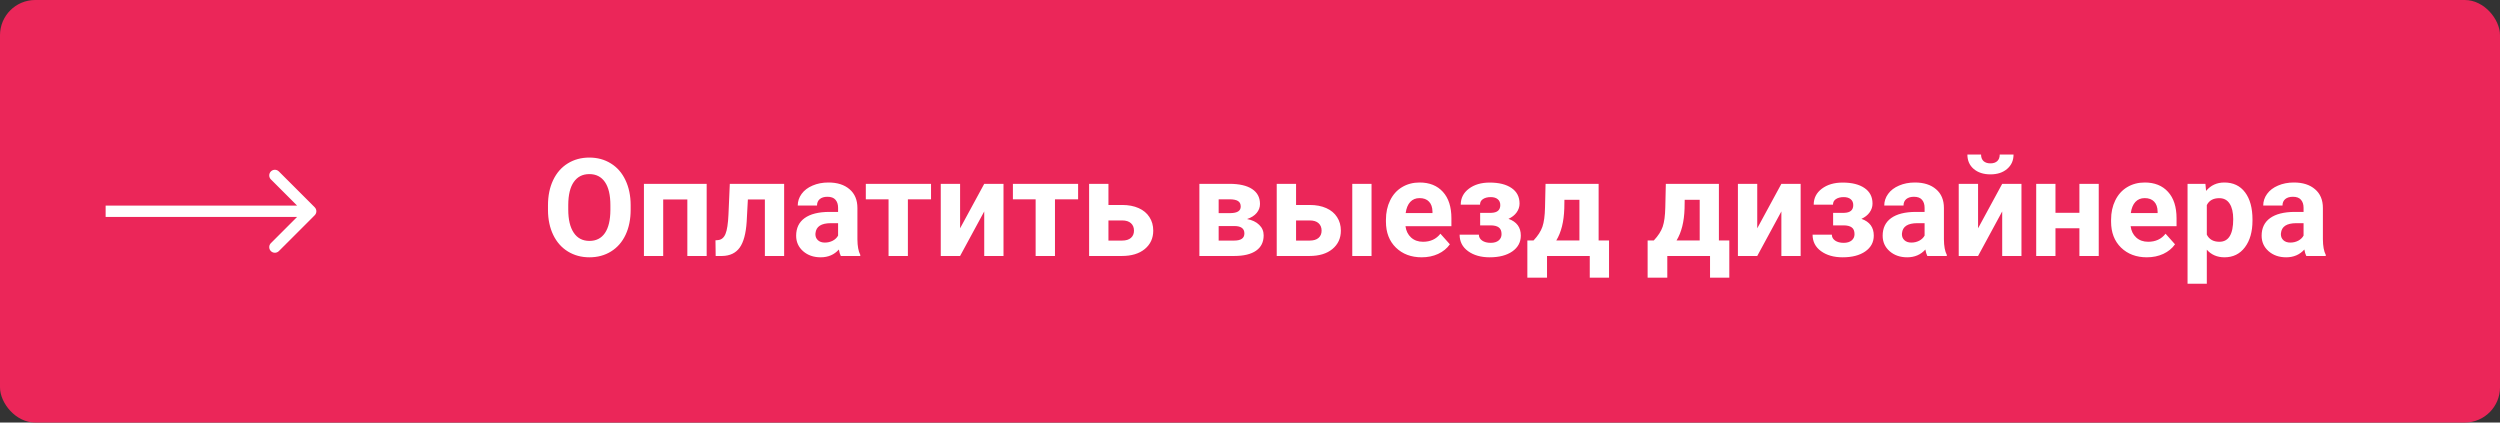
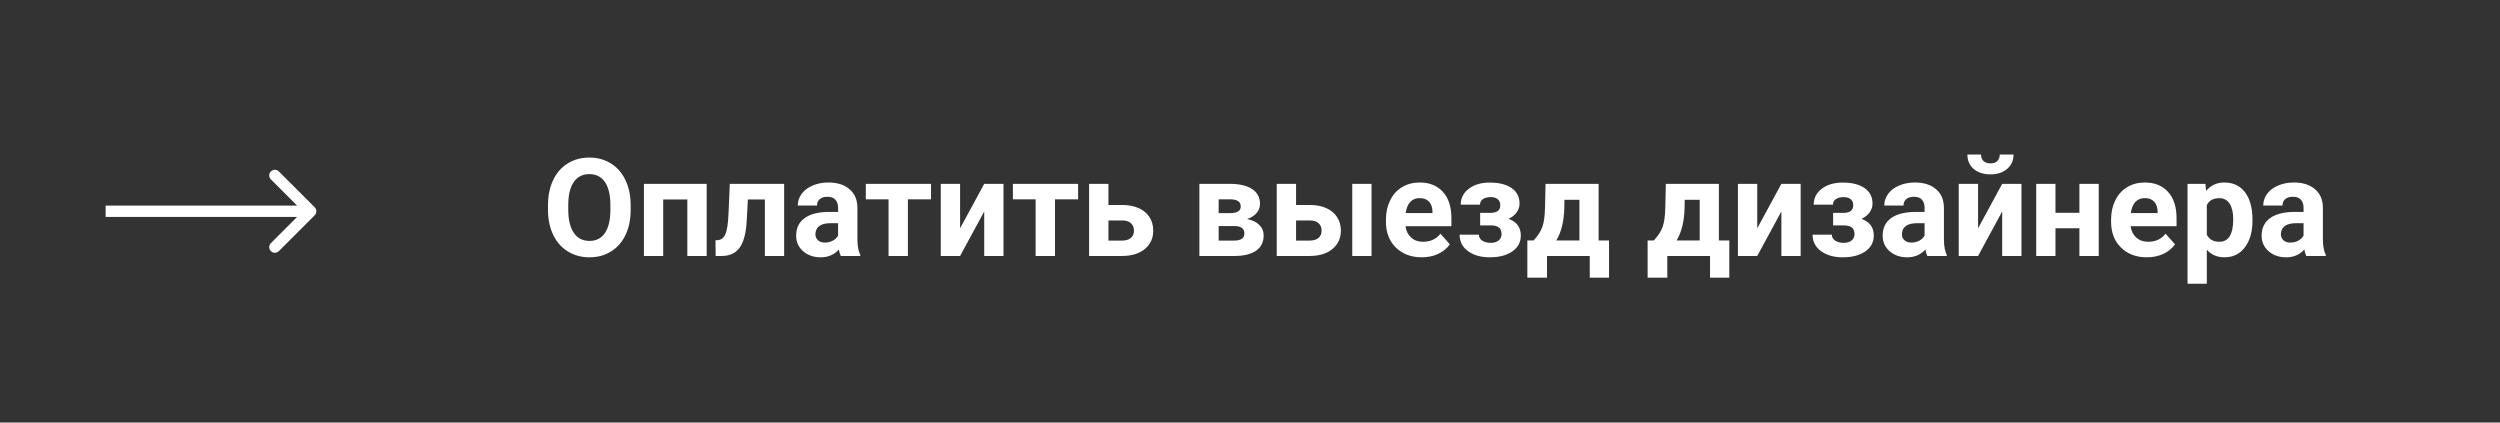
<svg xmlns="http://www.w3.org/2000/svg" width="355" height="60" viewBox="0 0 355 60" fill="none">
  <rect x="0" y="0" width="355" height="60" fill="#333333" stroke="none" />
-   <rect width="355" height="60" rx="5" fill="#EB2659" />
-   <path d="M89.554 29.769C89.554 31.126 89.314 32.315 88.835 33.338C88.355 34.36 87.667 35.149 86.771 35.705C85.881 36.26 84.858 36.538 83.703 36.538C82.561 36.538 81.541 36.263 80.645 35.714C79.749 35.165 79.055 34.383 78.562 33.366C78.07 32.344 77.82 31.17 77.814 29.844V29.163C77.814 27.806 78.057 26.613 78.543 25.584C79.035 24.549 79.727 23.757 80.617 23.208C81.513 22.652 82.535 22.375 83.684 22.375C84.833 22.375 85.852 22.652 86.742 23.208C87.638 23.757 88.33 24.549 88.816 25.584C89.308 26.613 89.554 27.802 89.554 29.153V29.769ZM86.676 29.144C86.676 27.698 86.417 26.6 85.9 25.849C85.382 25.098 84.644 24.722 83.684 24.722C82.731 24.722 81.996 25.095 81.478 25.84C80.961 26.578 80.699 27.664 80.692 29.096V29.769C80.692 31.176 80.951 32.268 81.469 33.044C81.986 33.821 82.731 34.209 83.703 34.209C84.656 34.209 85.388 33.837 85.9 33.092C86.411 32.341 86.67 31.249 86.676 29.816V29.144ZM100.347 36.349H97.602V28.32H94.174V36.349H91.438V26.105H100.347V36.349ZM111.348 26.105V36.349H108.612V28.32H106.198L106.028 31.482C105.92 33.167 105.589 34.395 105.034 35.165C104.478 35.935 103.651 36.33 102.553 36.349H101.625L101.597 34.124L101.938 34.095C102.43 34.057 102.79 33.767 103.017 33.224C103.244 32.681 103.386 31.757 103.443 30.45L103.632 26.105H111.348ZM119.396 36.349C119.27 36.102 119.178 35.796 119.121 35.43C118.459 36.169 117.597 36.538 116.537 36.538C115.533 36.538 114.7 36.248 114.037 35.667C113.381 35.086 113.053 34.354 113.053 33.471C113.053 32.385 113.453 31.552 114.255 30.971C115.063 30.39 116.227 30.097 117.749 30.09H119.008V29.504C119.008 29.03 118.885 28.651 118.639 28.367C118.399 28.083 118.017 27.941 117.493 27.941C117.032 27.941 116.669 28.052 116.404 28.273C116.145 28.494 116.016 28.797 116.016 29.182H113.28C113.28 28.588 113.463 28.039 113.829 27.534C114.195 27.029 114.713 26.635 115.382 26.351C116.051 26.061 116.802 25.915 117.635 25.915C118.897 25.915 119.898 26.234 120.636 26.872C121.381 27.503 121.753 28.393 121.753 29.541V33.982C121.76 34.954 121.895 35.689 122.16 36.188V36.349H119.396ZM117.133 34.446C117.537 34.446 117.91 34.357 118.25 34.181C118.591 33.998 118.844 33.755 119.008 33.452V31.691H117.985C116.616 31.691 115.887 32.164 115.798 33.111L115.789 33.272C115.789 33.612 115.909 33.893 116.149 34.114C116.388 34.335 116.717 34.446 117.133 34.446ZM132.206 28.301H128.92V36.349H126.175V28.301H122.946V26.105H132.206V28.301ZM139.761 26.105H142.497V36.349H139.761V30.024L136.333 36.349H133.588V26.105H136.333V32.42L139.761 26.105ZM153.091 28.301H149.806V36.349H147.06V28.301H143.832V26.105H153.091V28.301ZM157.399 29.106H159.359C160.242 29.106 161.019 29.254 161.688 29.551C162.357 29.848 162.868 30.274 163.221 30.829C163.581 31.378 163.761 32.019 163.761 32.751C163.761 33.83 163.36 34.701 162.559 35.364C161.763 36.02 160.678 36.349 159.302 36.349H154.653V26.105H157.399V29.106ZM157.399 31.302V34.162H159.34C159.883 34.162 160.299 34.035 160.589 33.783C160.88 33.53 161.025 33.187 161.025 32.751C161.025 32.309 160.883 31.959 160.599 31.7C160.315 31.435 159.895 31.302 159.34 31.302H157.399ZM170.313 36.349V26.105H174.592C175.987 26.105 177.057 26.351 177.802 26.843C178.546 27.335 178.919 28.042 178.919 28.964C178.919 29.437 178.761 29.863 178.445 30.242C178.136 30.614 177.682 30.902 177.082 31.104C177.814 31.242 178.389 31.517 178.805 31.927C179.228 32.331 179.439 32.83 179.439 33.423C179.439 34.376 179.08 35.102 178.36 35.601C177.647 36.099 176.609 36.349 175.245 36.349H170.313ZM173.049 32.098V34.162H175.255C176.22 34.162 176.703 33.824 176.703 33.149C176.703 32.461 176.243 32.11 175.321 32.098H173.049ZM173.049 30.261H174.744C175.703 30.248 176.183 29.939 176.183 29.333C176.183 28.961 176.05 28.696 175.785 28.538C175.526 28.38 175.129 28.301 174.592 28.301H173.049V30.261ZM184.041 29.106H186.001C186.884 29.106 187.66 29.254 188.33 29.551C188.999 29.848 189.51 30.274 189.863 30.829C190.223 31.378 190.403 32.019 190.403 32.751C190.403 33.83 190.002 34.701 189.201 35.364C188.405 36.02 187.32 36.349 185.944 36.349H181.295V26.105H184.041V29.106ZM194.758 36.349H192.022V26.105H194.758V36.349ZM184.041 31.302V34.162H185.982C186.524 34.162 186.941 34.035 187.231 33.783C187.522 33.53 187.667 33.187 187.667 32.751C187.667 32.309 187.525 31.959 187.241 31.7C186.957 31.435 186.537 31.302 185.982 31.302H184.041ZM201.887 36.538C200.385 36.538 199.16 36.077 198.214 35.156C197.273 34.234 196.803 33.007 196.803 31.473V31.208C196.803 30.179 197.002 29.261 197.4 28.453C197.797 27.638 198.359 27.014 199.085 26.578C199.817 26.136 200.65 25.915 201.584 25.915C202.985 25.915 204.087 26.357 204.888 27.241C205.696 28.124 206.1 29.377 206.1 30.999V32.117H199.577C199.665 32.786 199.931 33.322 200.372 33.726C200.82 34.13 201.385 34.332 202.067 34.332C203.121 34.332 203.945 33.95 204.538 33.187L205.882 34.692C205.472 35.273 204.917 35.727 204.216 36.055C203.516 36.377 202.739 36.538 201.887 36.538ZM201.575 28.131C201.032 28.131 200.59 28.314 200.249 28.68C199.915 29.046 199.7 29.57 199.605 30.252H203.411V30.034C203.399 29.428 203.235 28.961 202.919 28.633C202.604 28.298 202.155 28.131 201.575 28.131ZM213.04 29.125C213.04 28.765 212.92 28.487 212.68 28.292C212.447 28.09 212.112 27.989 211.677 27.989C211.229 27.989 210.862 28.083 210.578 28.273C210.301 28.456 210.162 28.718 210.162 29.059H207.426C207.426 28.131 207.811 27.377 208.581 26.796C209.351 26.215 210.335 25.925 211.535 25.925C212.854 25.925 213.889 26.184 214.64 26.701C215.397 27.219 215.776 27.954 215.776 28.907C215.776 29.361 215.637 29.781 215.36 30.166C215.088 30.545 214.703 30.848 214.204 31.075C215.372 31.485 215.956 32.278 215.956 33.452C215.956 34.392 215.552 35.143 214.744 35.705C213.943 36.26 212.873 36.538 211.535 36.538C210.291 36.538 209.269 36.248 208.467 35.667C207.666 35.086 207.265 34.304 207.265 33.319H210.001C210.001 33.666 210.156 33.947 210.465 34.162C210.774 34.376 211.178 34.483 211.677 34.483C212.163 34.483 212.541 34.37 212.813 34.143C213.084 33.916 213.22 33.619 213.22 33.253C213.22 32.805 213.09 32.486 212.832 32.297C212.573 32.101 212.185 32.003 211.667 32.003H210.181V30.223H211.762C212.614 30.198 213.04 29.832 213.04 29.125ZM217.764 34.143C218.383 33.486 218.803 32.836 219.024 32.192C219.244 31.549 219.367 30.637 219.393 29.456L219.468 26.105H227.005V34.143H228.482V39.426H225.746V36.349H219.677V39.426H216.884V34.143H217.764ZM220.993 34.143H224.278V28.367H222.148L222.129 29.598C222.072 31.479 221.693 32.994 220.993 34.143ZM234.844 34.143C235.462 33.486 235.882 32.836 236.103 32.192C236.324 31.549 236.447 30.637 236.472 29.456L236.548 26.105H244.084V34.143H245.561V39.426H242.825V36.349H236.756V39.426H233.963V34.143H234.844ZM238.072 34.143H241.358V28.367H239.227L239.208 29.598C239.152 31.479 238.773 32.994 238.072 34.143ZM252.955 26.105H255.692V36.349H252.955V30.024L249.528 36.349H246.783V26.105H249.528V32.42L252.955 26.105ZM263.161 29.125C263.161 28.765 263.042 28.487 262.802 28.292C262.568 28.09 262.234 27.989 261.798 27.989C261.35 27.989 260.984 28.083 260.7 28.273C260.422 28.456 260.283 28.718 260.283 29.059H257.547C257.547 28.131 257.932 27.377 258.702 26.796C259.472 26.215 260.457 25.925 261.656 25.925C262.975 25.925 264.01 26.184 264.761 26.701C265.519 27.219 265.898 27.954 265.898 28.907C265.898 29.361 265.759 29.781 265.481 30.166C265.21 30.545 264.825 30.848 264.326 31.075C265.494 31.485 266.077 32.278 266.077 33.452C266.077 34.392 265.674 35.143 264.866 35.705C264.064 36.26 262.994 36.538 261.656 36.538C260.413 36.538 259.39 36.248 258.589 35.667C257.787 35.086 257.386 34.304 257.386 33.319H260.122C260.122 33.666 260.277 33.947 260.586 34.162C260.896 34.376 261.3 34.483 261.798 34.483C262.284 34.483 262.663 34.37 262.934 34.143C263.206 33.916 263.341 33.619 263.341 33.253C263.341 32.805 263.212 32.486 262.953 32.297C262.694 32.101 262.306 32.003 261.789 32.003H260.302V30.223H261.883C262.735 30.198 263.161 29.832 263.161 29.125ZM273.68 36.349C273.554 36.102 273.462 35.796 273.405 35.43C272.743 36.169 271.881 36.538 270.821 36.538C269.817 36.538 268.984 36.248 268.321 35.667C267.665 35.086 267.337 34.354 267.337 33.471C267.337 32.385 267.737 31.552 268.539 30.971C269.347 30.39 270.511 30.097 272.033 30.09H273.292V29.504C273.292 29.03 273.169 28.651 272.923 28.367C272.683 28.083 272.301 27.941 271.777 27.941C271.316 27.941 270.953 28.052 270.688 28.273C270.429 28.494 270.3 28.797 270.3 29.182H267.564C267.564 28.588 267.747 28.039 268.113 27.534C268.479 27.029 268.997 26.635 269.666 26.351C270.335 26.061 271.086 25.915 271.919 25.915C273.181 25.915 274.182 26.234 274.92 26.872C275.665 27.503 276.037 28.393 276.037 29.541V33.982C276.044 34.954 276.179 35.689 276.445 36.188V36.349H273.68ZM271.417 34.446C271.821 34.446 272.194 34.357 272.534 34.181C272.875 33.998 273.128 33.755 273.292 33.452V31.691H272.269C270.9 31.691 270.171 32.164 270.082 33.111L270.073 33.272C270.073 33.612 270.193 33.893 270.433 34.114C270.672 34.335 271.001 34.446 271.417 34.446ZM284.312 26.105H287.048V36.349H284.312V30.024L280.885 36.349H278.139V26.105H280.885V32.42L284.312 26.105ZM285.922 21.948C285.922 22.788 285.619 23.466 285.013 23.984C284.413 24.502 283.624 24.76 282.646 24.76C281.667 24.76 280.875 24.505 280.269 23.993C279.67 23.482 279.37 22.8 279.37 21.948H281.311C281.311 22.346 281.428 22.655 281.661 22.876C281.901 23.091 282.229 23.198 282.646 23.198C283.056 23.198 283.378 23.091 283.611 22.876C283.845 22.655 283.962 22.346 283.962 21.948H285.922ZM298.021 36.349H295.276V32.41H291.877V36.349H289.141V26.105H291.877V30.214H295.276V26.105H298.021V36.349ZM304.857 36.538C303.355 36.538 302.13 36.077 301.183 35.156C300.243 34.234 299.773 33.007 299.773 31.473V31.208C299.773 30.179 299.972 29.261 300.369 28.453C300.767 27.638 301.329 27.014 302.054 26.578C302.787 26.136 303.62 25.915 304.554 25.915C305.955 25.915 307.056 26.357 307.858 27.241C308.666 28.124 309.07 29.377 309.07 30.999V32.117H302.547C302.635 32.786 302.9 33.322 303.342 33.726C303.79 34.13 304.355 34.332 305.037 34.332C306.091 34.332 306.914 33.95 307.508 33.187L308.852 34.692C308.442 35.273 307.886 35.727 307.186 36.055C306.485 36.377 305.709 36.538 304.857 36.538ZM304.544 28.131C304.002 28.131 303.56 28.314 303.219 28.68C302.884 29.046 302.67 29.57 302.575 30.252H306.381V30.034C306.368 29.428 306.204 28.961 305.889 28.633C305.573 28.298 305.125 28.131 304.544 28.131ZM319.853 31.321C319.853 32.899 319.494 34.165 318.774 35.118C318.061 36.065 317.095 36.538 315.877 36.538C314.842 36.538 314.006 36.178 313.368 35.459V40.287H310.632V26.105H313.169L313.264 27.108C313.927 26.313 314.791 25.915 315.858 25.915C317.12 25.915 318.102 26.382 318.803 27.317C319.503 28.251 319.853 29.538 319.853 31.179V31.321ZM317.117 31.122C317.117 30.169 316.947 29.434 316.606 28.917C316.272 28.399 315.782 28.14 315.139 28.14C314.28 28.14 313.69 28.468 313.368 29.125V33.319C313.703 33.994 314.299 34.332 315.158 34.332C316.464 34.332 317.117 33.262 317.117 31.122ZM327.494 36.349C327.368 36.102 327.276 35.796 327.219 35.43C326.557 36.169 325.695 36.538 324.635 36.538C323.631 36.538 322.798 36.248 322.135 35.667C321.479 35.086 321.151 34.354 321.151 33.471C321.151 32.385 321.551 31.552 322.353 30.971C323.161 30.39 324.325 30.097 325.846 30.09H327.106V29.504C327.106 29.03 326.983 28.651 326.736 28.367C326.497 28.083 326.115 27.941 325.591 27.941C325.13 27.941 324.767 28.052 324.502 28.273C324.243 28.494 324.114 28.797 324.114 29.182H321.378C321.378 28.588 321.561 28.039 321.927 27.534C322.293 27.029 322.811 26.635 323.48 26.351C324.149 26.061 324.9 25.915 325.733 25.915C326.995 25.915 327.996 26.234 328.734 26.872C329.479 27.503 329.851 28.393 329.851 29.541V33.982C329.858 34.954 329.993 35.689 330.258 36.188V36.349H327.494ZM325.231 34.446C325.635 34.446 326.007 34.357 326.348 34.181C326.689 33.998 326.942 33.755 327.106 33.452V31.691H326.083C324.714 31.691 323.985 32.164 323.896 33.111L323.887 33.272C323.887 33.612 324.007 33.893 324.246 34.114C324.486 34.335 324.815 34.446 325.231 34.446Z" fill="white" />
+   <path d="M89.554 29.769C89.554 31.126 89.314 32.315 88.835 33.338C88.355 34.36 87.667 35.149 86.771 35.705C85.881 36.26 84.858 36.538 83.703 36.538C82.561 36.538 81.541 36.263 80.645 35.714C79.749 35.165 79.055 34.383 78.562 33.366C78.07 32.344 77.82 31.17 77.814 29.844V29.163C77.814 27.806 78.057 26.613 78.543 25.584C79.035 24.549 79.727 23.757 80.617 23.208C81.513 22.652 82.535 22.375 83.684 22.375C84.833 22.375 85.852 22.652 86.742 23.208C87.638 23.757 88.33 24.549 88.816 25.584C89.308 26.613 89.554 27.802 89.554 29.153V29.769ZM86.676 29.144C86.676 27.698 86.417 26.6 85.9 25.849C85.382 25.098 84.644 24.722 83.684 24.722C82.731 24.722 81.996 25.095 81.478 25.84C80.961 26.578 80.699 27.664 80.692 29.096V29.769C80.692 31.176 80.951 32.268 81.469 33.044C81.986 33.821 82.731 34.209 83.703 34.209C84.656 34.209 85.388 33.837 85.9 33.092C86.411 32.341 86.67 31.249 86.676 29.816V29.144ZM100.347 36.349H97.602V28.32H94.174V36.349H91.438V26.105H100.347V36.349ZM111.348 26.105V36.349H108.612V28.32H106.198L106.028 31.482C105.92 33.167 105.589 34.395 105.034 35.165C104.478 35.935 103.651 36.33 102.553 36.349H101.625L101.597 34.124L101.938 34.095C102.43 34.057 102.79 33.767 103.017 33.224C103.244 32.681 103.386 31.757 103.443 30.45L103.632 26.105H111.348ZM119.396 36.349C119.27 36.102 119.178 35.796 119.121 35.43C118.459 36.169 117.597 36.538 116.537 36.538C115.533 36.538 114.7 36.248 114.037 35.667C113.381 35.086 113.053 34.354 113.053 33.471C113.053 32.385 113.453 31.552 114.255 30.971C115.063 30.39 116.227 30.097 117.749 30.09H119.008V29.504C119.008 29.03 118.885 28.651 118.639 28.367C118.399 28.083 118.017 27.941 117.493 27.941C117.032 27.941 116.669 28.052 116.404 28.273C116.145 28.494 116.016 28.797 116.016 29.182H113.28C113.28 28.588 113.463 28.039 113.829 27.534C114.195 27.029 114.713 26.635 115.382 26.351C116.051 26.061 116.802 25.915 117.635 25.915C118.897 25.915 119.898 26.234 120.636 26.872C121.381 27.503 121.753 28.393 121.753 29.541V33.982C121.76 34.954 121.895 35.689 122.16 36.188V36.349H119.396ZM117.133 34.446C117.537 34.446 117.91 34.357 118.25 34.181C118.591 33.998 118.844 33.755 119.008 33.452V31.691H117.985C116.616 31.691 115.887 32.164 115.798 33.111L115.789 33.272C115.789 33.612 115.909 33.893 116.149 34.114C116.388 34.335 116.717 34.446 117.133 34.446ZM132.206 28.301H128.92V36.349H126.175V28.301H122.946V26.105H132.206V28.301ZM139.761 26.105H142.497V36.349H139.761V30.024L136.333 36.349H133.588V26.105H136.333V32.42L139.761 26.105ZM153.091 28.301H149.806V36.349H147.06V28.301H143.832V26.105H153.091V28.301ZM157.399 29.106H159.359C160.242 29.106 161.019 29.254 161.688 29.551C162.357 29.848 162.868 30.274 163.221 30.829C163.581 31.378 163.761 32.019 163.761 32.751C163.761 33.83 163.36 34.701 162.559 35.364C161.763 36.02 160.678 36.349 159.302 36.349H154.653V26.105H157.399V29.106ZM157.399 31.302V34.162H159.34C159.883 34.162 160.299 34.035 160.589 33.783C160.88 33.53 161.025 33.187 161.025 32.751C161.025 32.309 160.883 31.959 160.599 31.7C160.315 31.435 159.895 31.302 159.34 31.302H157.399ZM170.313 36.349V26.105H174.592C175.987 26.105 177.057 26.351 177.802 26.843C178.546 27.335 178.919 28.042 178.919 28.964C178.919 29.437 178.761 29.863 178.445 30.242C178.136 30.614 177.682 30.902 177.082 31.104C177.814 31.242 178.389 31.517 178.805 31.927C179.228 32.331 179.439 32.83 179.439 33.423C179.439 34.376 179.08 35.102 178.36 35.601C177.647 36.099 176.609 36.349 175.245 36.349H170.313ZM173.049 32.098V34.162H175.255C176.22 34.162 176.703 33.824 176.703 33.149C176.703 32.461 176.243 32.11 175.321 32.098H173.049ZM173.049 30.261H174.744C175.703 30.248 176.183 29.939 176.183 29.333C176.183 28.961 176.05 28.696 175.785 28.538C175.526 28.38 175.129 28.301 174.592 28.301H173.049V30.261ZM184.041 29.106H186.001C186.884 29.106 187.66 29.254 188.33 29.551C188.999 29.848 189.51 30.274 189.863 30.829C190.223 31.378 190.403 32.019 190.403 32.751C190.403 33.83 190.002 34.701 189.201 35.364C188.405 36.02 187.32 36.349 185.944 36.349H181.295V26.105H184.041V29.106ZM194.758 36.349H192.022V26.105H194.758V36.349ZM184.041 31.302V34.162H185.982C186.524 34.162 186.941 34.035 187.231 33.783C187.522 33.53 187.667 33.187 187.667 32.751C187.667 32.309 187.525 31.959 187.241 31.7C186.957 31.435 186.537 31.302 185.982 31.302H184.041ZM201.887 36.538C200.385 36.538 199.16 36.077 198.214 35.156C197.273 34.234 196.803 33.007 196.803 31.473V31.208C196.803 30.179 197.002 29.261 197.4 28.453C197.797 27.638 198.359 27.014 199.085 26.578C199.817 26.136 200.65 25.915 201.584 25.915C202.985 25.915 204.087 26.357 204.888 27.241C205.696 28.124 206.1 29.377 206.1 30.999V32.117H199.577C199.665 32.786 199.931 33.322 200.372 33.726C200.82 34.13 201.385 34.332 202.067 34.332C203.121 34.332 203.945 33.95 204.538 33.187L205.882 34.692C205.472 35.273 204.917 35.727 204.216 36.055C203.516 36.377 202.739 36.538 201.887 36.538ZM201.575 28.131C201.032 28.131 200.59 28.314 200.249 28.68C199.915 29.046 199.7 29.57 199.605 30.252H203.411V30.034C203.399 29.428 203.235 28.961 202.919 28.633C202.604 28.298 202.155 28.131 201.575 28.131ZM213.04 29.125C213.04 28.765 212.92 28.487 212.68 28.292C212.447 28.09 212.112 27.989 211.677 27.989C211.229 27.989 210.862 28.083 210.578 28.273C210.301 28.456 210.162 28.718 210.162 29.059H207.426C207.426 28.131 207.811 27.377 208.581 26.796C209.351 26.215 210.335 25.925 211.535 25.925C212.854 25.925 213.889 26.184 214.64 26.701C215.397 27.219 215.776 27.954 215.776 28.907C215.776 29.361 215.637 29.781 215.36 30.166C215.088 30.545 214.703 30.848 214.204 31.075C215.372 31.485 215.956 32.278 215.956 33.452C215.956 34.392 215.552 35.143 214.744 35.705C213.943 36.26 212.873 36.538 211.535 36.538C210.291 36.538 209.269 36.248 208.467 35.667C207.666 35.086 207.265 34.304 207.265 33.319H210.001C210.001 33.666 210.156 33.947 210.465 34.162C210.774 34.376 211.178 34.483 211.677 34.483C212.163 34.483 212.541 34.37 212.813 34.143C213.084 33.916 213.22 33.619 213.22 33.253C213.22 32.805 213.09 32.486 212.832 32.297C212.573 32.101 212.185 32.003 211.667 32.003H210.181V30.223H211.762C212.614 30.198 213.04 29.832 213.04 29.125ZM217.764 34.143C218.383 33.486 218.803 32.836 219.024 32.192C219.244 31.549 219.367 30.637 219.393 29.456L219.468 26.105H227.005V34.143H228.482V39.426H225.746V36.349H219.677V39.426H216.884V34.143H217.764ZM220.993 34.143H224.278V28.367H222.148L222.129 29.598C222.072 31.479 221.693 32.994 220.993 34.143ZM234.844 34.143C235.462 33.486 235.882 32.836 236.103 32.192C236.324 31.549 236.447 30.637 236.472 29.456L236.548 26.105H244.084V34.143H245.561V39.426H242.825V36.349H236.756V39.426H233.963V34.143H234.844ZM238.072 34.143H241.358V28.367H239.227L239.208 29.598C239.152 31.479 238.773 32.994 238.072 34.143ZM252.955 26.105H255.692V36.349H252.955V30.024L249.528 36.349H246.783V26.105H249.528V32.42L252.955 26.105ZM263.161 29.125C263.161 28.765 263.042 28.487 262.802 28.292C262.568 28.09 262.234 27.989 261.798 27.989C261.35 27.989 260.984 28.083 260.7 28.273C260.422 28.456 260.283 28.718 260.283 29.059H257.547C257.547 28.131 257.932 27.377 258.702 26.796C259.472 26.215 260.457 25.925 261.656 25.925C262.975 25.925 264.01 26.184 264.761 26.701C265.519 27.219 265.898 27.954 265.898 28.907C265.898 29.361 265.759 29.781 265.481 30.166C265.21 30.545 264.825 30.848 264.326 31.075C265.494 31.485 266.077 32.278 266.077 33.452C266.077 34.392 265.674 35.143 264.866 35.705C264.064 36.26 262.994 36.538 261.656 36.538C260.413 36.538 259.39 36.248 258.589 35.667C257.787 35.086 257.386 34.304 257.386 33.319H260.122C260.122 33.666 260.277 33.947 260.586 34.162C260.896 34.376 261.3 34.483 261.798 34.483C262.284 34.483 262.663 34.37 262.934 34.143C263.206 33.916 263.341 33.619 263.341 33.253C263.341 32.805 263.212 32.486 262.953 32.297C262.694 32.101 262.306 32.003 261.789 32.003H260.302V30.223H261.883C262.735 30.198 263.161 29.832 263.161 29.125M273.68 36.349C273.554 36.102 273.462 35.796 273.405 35.43C272.743 36.169 271.881 36.538 270.821 36.538C269.817 36.538 268.984 36.248 268.321 35.667C267.665 35.086 267.337 34.354 267.337 33.471C267.337 32.385 267.737 31.552 268.539 30.971C269.347 30.39 270.511 30.097 272.033 30.09H273.292V29.504C273.292 29.03 273.169 28.651 272.923 28.367C272.683 28.083 272.301 27.941 271.777 27.941C271.316 27.941 270.953 28.052 270.688 28.273C270.429 28.494 270.3 28.797 270.3 29.182H267.564C267.564 28.588 267.747 28.039 268.113 27.534C268.479 27.029 268.997 26.635 269.666 26.351C270.335 26.061 271.086 25.915 271.919 25.915C273.181 25.915 274.182 26.234 274.92 26.872C275.665 27.503 276.037 28.393 276.037 29.541V33.982C276.044 34.954 276.179 35.689 276.445 36.188V36.349H273.68ZM271.417 34.446C271.821 34.446 272.194 34.357 272.534 34.181C272.875 33.998 273.128 33.755 273.292 33.452V31.691H272.269C270.9 31.691 270.171 32.164 270.082 33.111L270.073 33.272C270.073 33.612 270.193 33.893 270.433 34.114C270.672 34.335 271.001 34.446 271.417 34.446ZM284.312 26.105H287.048V36.349H284.312V30.024L280.885 36.349H278.139V26.105H280.885V32.42L284.312 26.105ZM285.922 21.948C285.922 22.788 285.619 23.466 285.013 23.984C284.413 24.502 283.624 24.76 282.646 24.76C281.667 24.76 280.875 24.505 280.269 23.993C279.67 23.482 279.37 22.8 279.37 21.948H281.311C281.311 22.346 281.428 22.655 281.661 22.876C281.901 23.091 282.229 23.198 282.646 23.198C283.056 23.198 283.378 23.091 283.611 22.876C283.845 22.655 283.962 22.346 283.962 21.948H285.922ZM298.021 36.349H295.276V32.41H291.877V36.349H289.141V26.105H291.877V30.214H295.276V26.105H298.021V36.349ZM304.857 36.538C303.355 36.538 302.13 36.077 301.183 35.156C300.243 34.234 299.773 33.007 299.773 31.473V31.208C299.773 30.179 299.972 29.261 300.369 28.453C300.767 27.638 301.329 27.014 302.054 26.578C302.787 26.136 303.62 25.915 304.554 25.915C305.955 25.915 307.056 26.357 307.858 27.241C308.666 28.124 309.07 29.377 309.07 30.999V32.117H302.547C302.635 32.786 302.9 33.322 303.342 33.726C303.79 34.13 304.355 34.332 305.037 34.332C306.091 34.332 306.914 33.95 307.508 33.187L308.852 34.692C308.442 35.273 307.886 35.727 307.186 36.055C306.485 36.377 305.709 36.538 304.857 36.538ZM304.544 28.131C304.002 28.131 303.56 28.314 303.219 28.68C302.884 29.046 302.67 29.57 302.575 30.252H306.381V30.034C306.368 29.428 306.204 28.961 305.889 28.633C305.573 28.298 305.125 28.131 304.544 28.131ZM319.853 31.321C319.853 32.899 319.494 34.165 318.774 35.118C318.061 36.065 317.095 36.538 315.877 36.538C314.842 36.538 314.006 36.178 313.368 35.459V40.287H310.632V26.105H313.169L313.264 27.108C313.927 26.313 314.791 25.915 315.858 25.915C317.12 25.915 318.102 26.382 318.803 27.317C319.503 28.251 319.853 29.538 319.853 31.179V31.321ZM317.117 31.122C317.117 30.169 316.947 29.434 316.606 28.917C316.272 28.399 315.782 28.14 315.139 28.14C314.28 28.14 313.69 28.468 313.368 29.125V33.319C313.703 33.994 314.299 34.332 315.158 34.332C316.464 34.332 317.117 33.262 317.117 31.122ZM327.494 36.349C327.368 36.102 327.276 35.796 327.219 35.43C326.557 36.169 325.695 36.538 324.635 36.538C323.631 36.538 322.798 36.248 322.135 35.667C321.479 35.086 321.151 34.354 321.151 33.471C321.151 32.385 321.551 31.552 322.353 30.971C323.161 30.39 324.325 30.097 325.846 30.09H327.106V29.504C327.106 29.03 326.983 28.651 326.736 28.367C326.497 28.083 326.115 27.941 325.591 27.941C325.13 27.941 324.767 28.052 324.502 28.273C324.243 28.494 324.114 28.797 324.114 29.182H321.378C321.378 28.588 321.561 28.039 321.927 27.534C322.293 27.029 322.811 26.635 323.48 26.351C324.149 26.061 324.9 25.915 325.733 25.915C326.995 25.915 327.996 26.234 328.734 26.872C329.479 27.503 329.851 28.393 329.851 29.541V33.982C329.858 34.954 329.993 35.689 330.258 36.188V36.349H327.494ZM325.231 34.446C325.635 34.446 326.007 34.357 326.348 34.181C326.689 33.998 326.942 33.755 327.106 33.452V31.691H326.083C324.714 31.691 323.985 32.164 323.896 33.111L323.887 33.272C323.887 33.612 324.007 33.893 324.246 34.114C324.486 34.335 324.815 34.446 325.231 34.446Z" fill="white" />
  <path d="M44.688 30.566C45.001 30.253 45.001 29.747 44.688 29.434L39.597 24.343C39.285 24.031 38.778 24.031 38.466 24.343C38.153 24.656 38.153 25.162 38.466 25.474L42.991 30L38.466 34.526C38.153 34.838 38.153 35.344 38.466 35.657C38.778 35.969 39.285 35.969 39.597 35.657L44.688 30.566ZM15 30.8H44.123V29.2H15V30.8Z" fill="white" />
</svg>